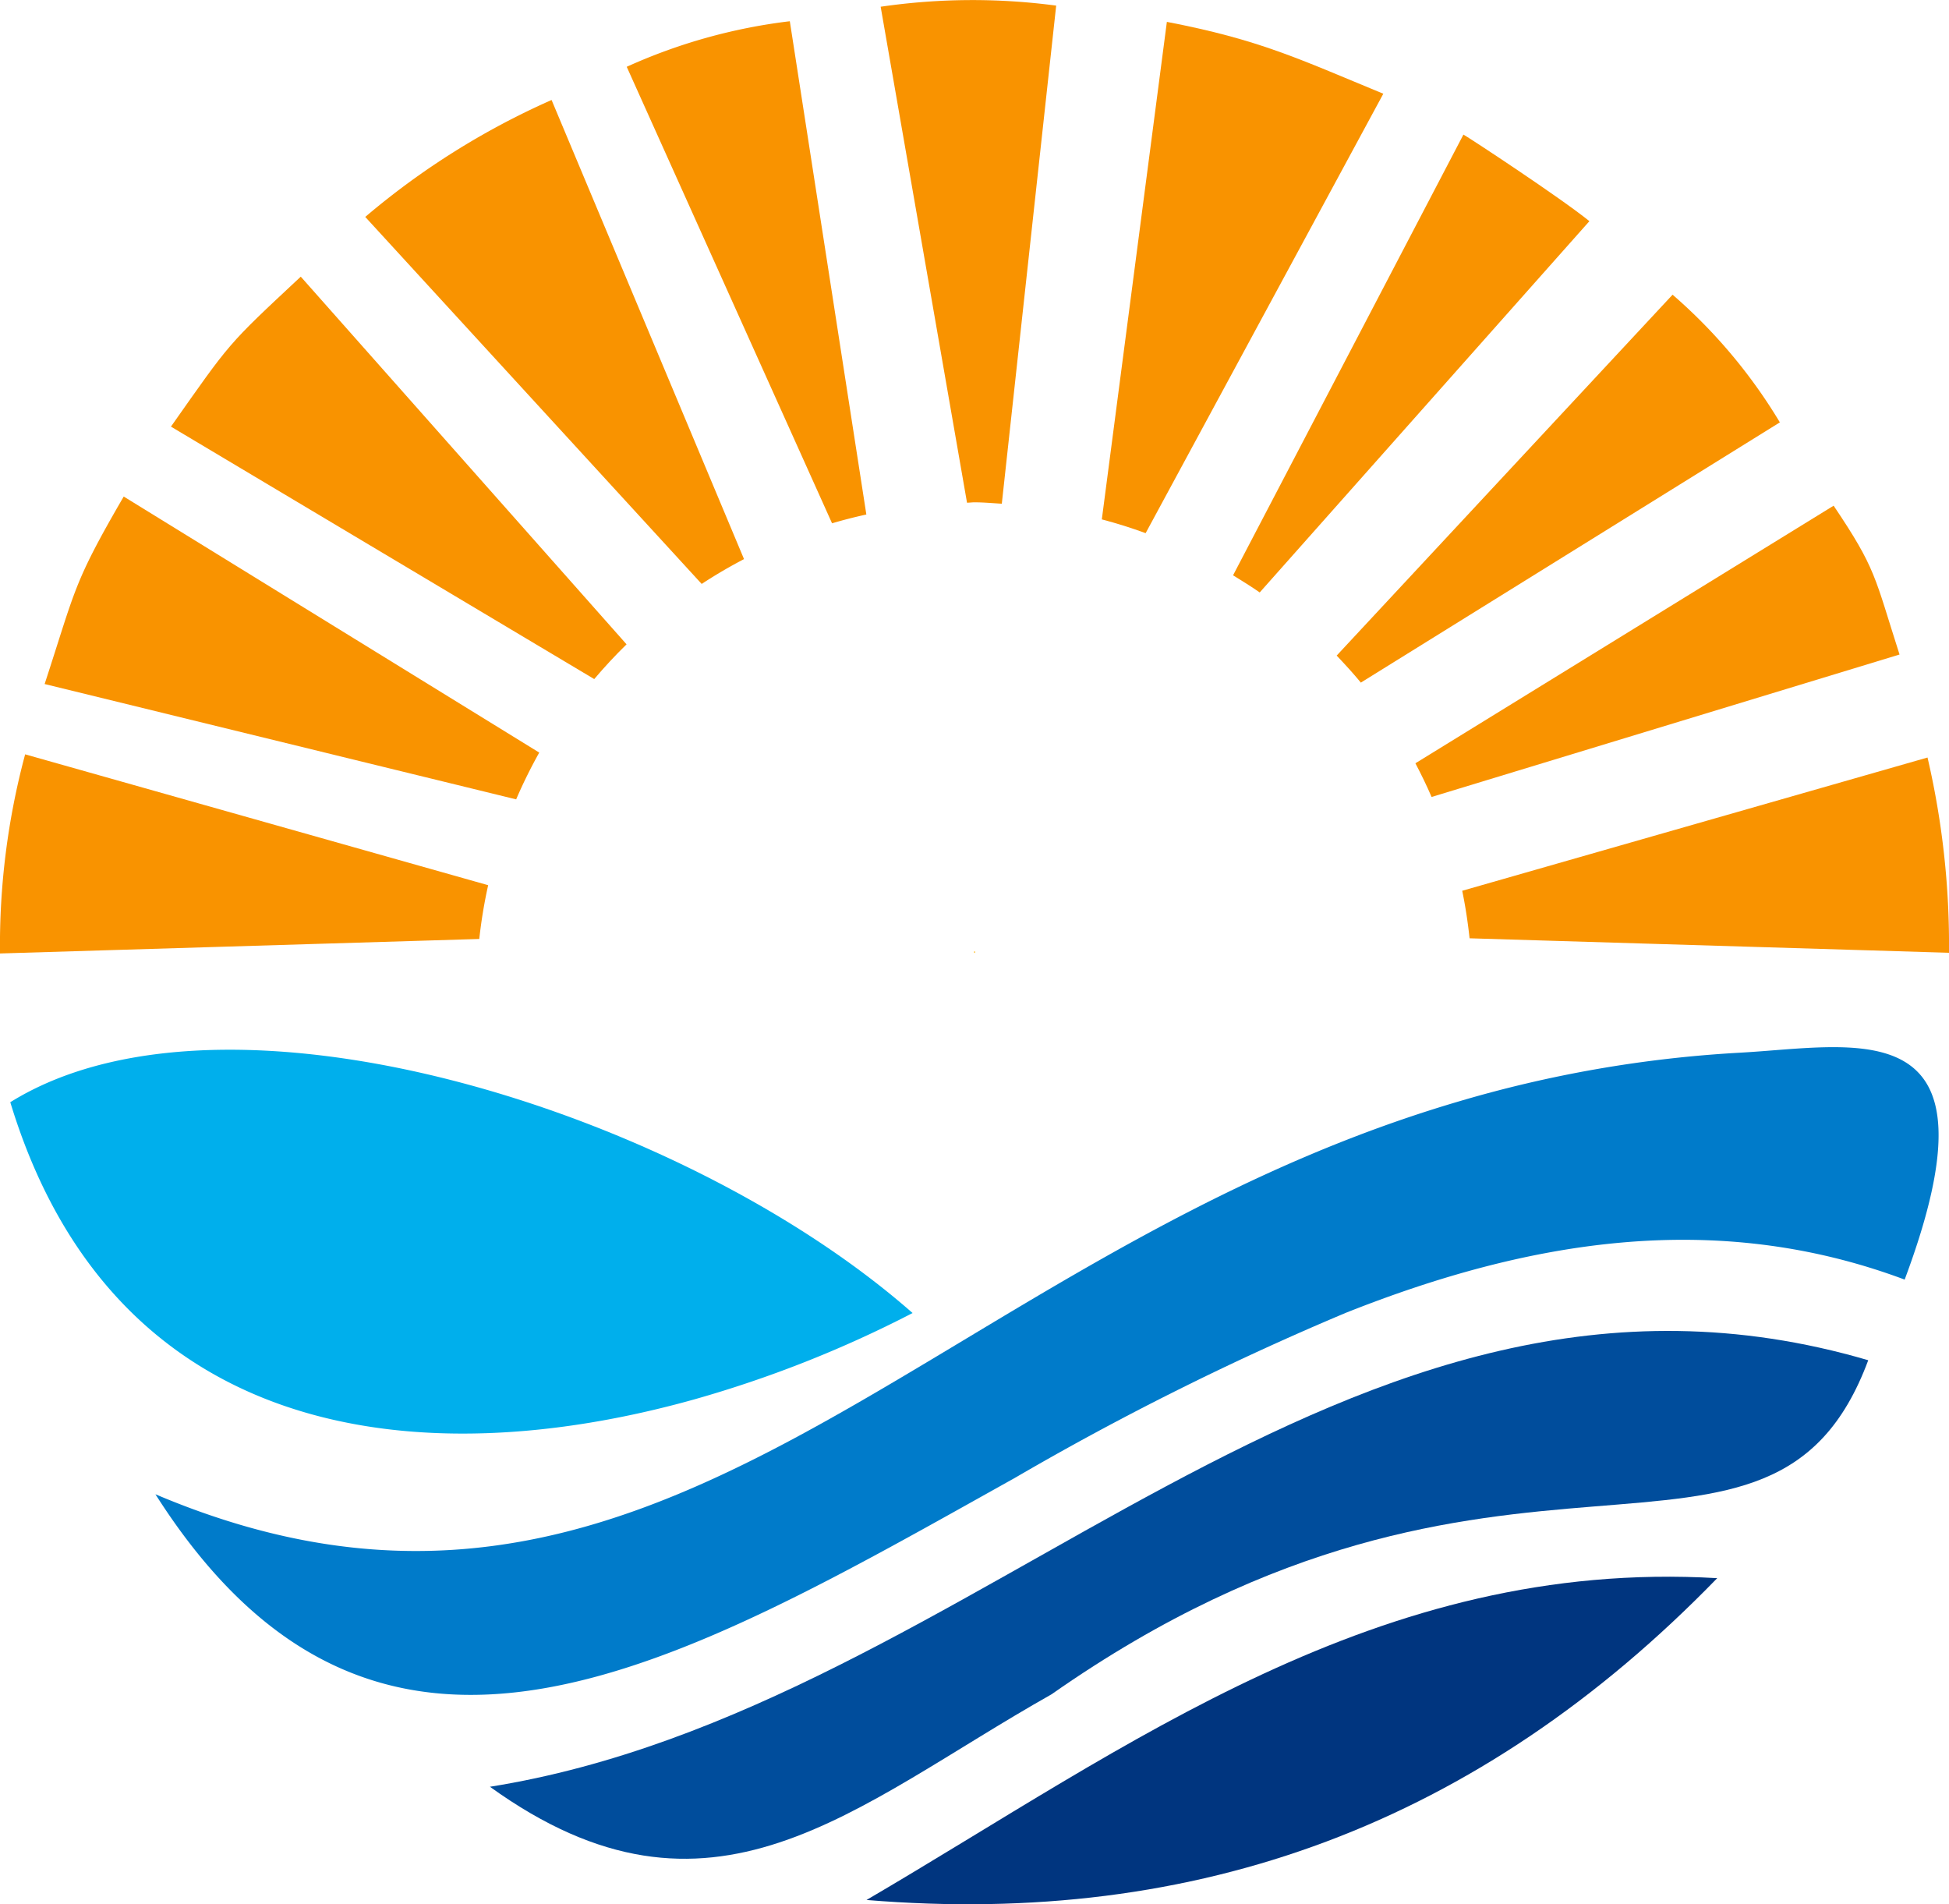
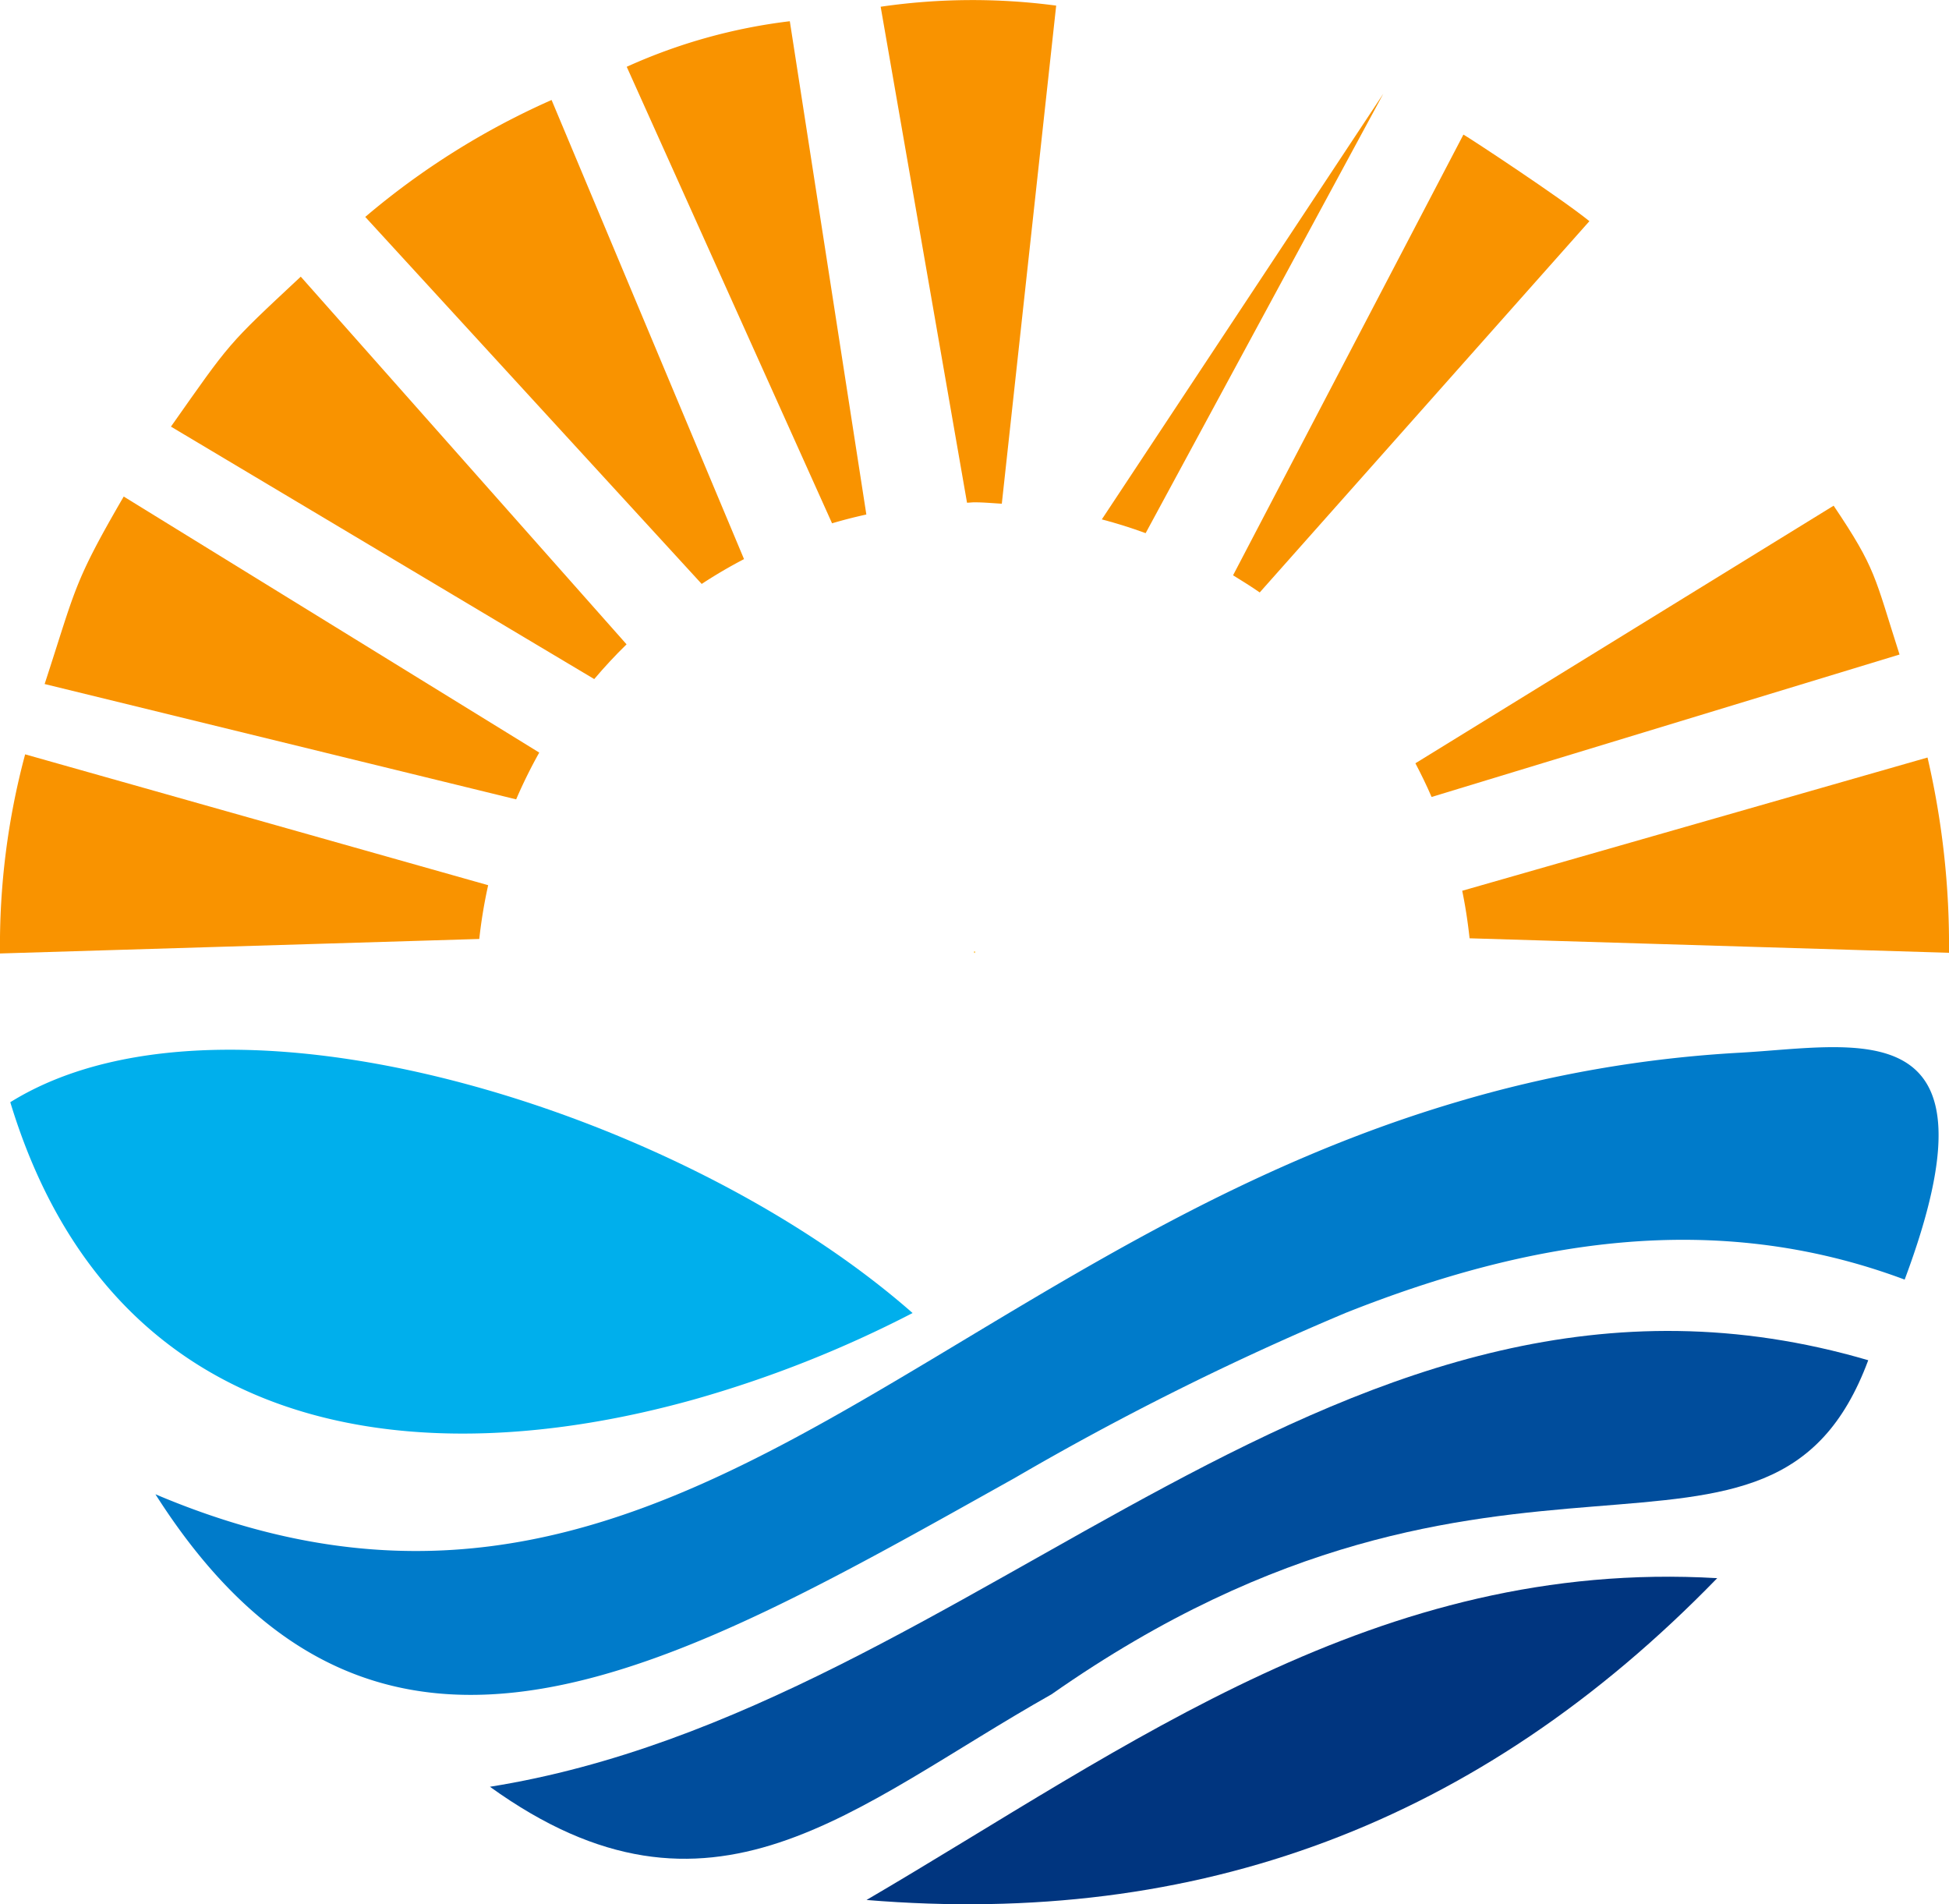
<svg xmlns="http://www.w3.org/2000/svg" id="Groupe_1321" data-name="Groupe 1321" width="104.182" height="101.778" viewBox="0 0 104.182 101.778">
  <path id="Tracé_3613" data-name="Tracé 3613" d="M44.3,43.683v.081h.047l-.006-.082Z" transform="translate(7.772 7.165)" fill="#ffb100" />
  <path id="Tracé_3614" data-name="Tracé 3614" d="M32.128,32.23,14.713,12.579c-3.975,3.709-3.733,3.466-6.939,8.015L30.4,34.087q.82-.97,1.728-1.857" transform="translate(1.364 2.208)" fill="#f99300" />
-   <path id="Tracé_3615" data-name="Tracé 3615" d="M84.476,20.389a28.246,28.246,0,0,0-5.735-6.824L60.786,32.853c.443.471.882.944,1.291,1.446Z" transform="translate(10.665 2.186)" fill="#f99300" />
  <path id="Tracé_3616" data-name="Tracé 3616" d="M92.515,45.257a44.276,44.276,0,0,0-1.148-10.436L66.494,41.943c.173.832.3,1.681.394,2.54Z" transform="translate(11.667 5.667)" fill="#f99300" />
-   <path id="Tracé_3617" data-name="Tracé 3617" d="M65.153,4.835C60.592,2.952,58.54,1.95,53.583.994L50.106,27.585q1.2.316,2.342.736Z" transform="translate(8.791 0.175)" fill="#f99300" />
+   <path id="Tracé_3617" data-name="Tracé 3617" d="M65.153,4.835L50.106,27.585q1.2.316,2.342.736Z" transform="translate(8.791 0.175)" fill="#f99300" />
  <path id="Tracé_3618" data-name="Tracé 3618" d="M46.524,26.921,49.43.3A33.994,33.994,0,0,0,40.048.36l4.616,26.508c.134,0,.264-.02.4-.02.494,0,.974.047,1.461.074" transform="translate(7.027 0)" fill="#f99300" />
  <path id="Tracé_3619" data-name="Tracé 3619" d="M90.245,31.215C88.9,27.021,89,26.646,86.722,23.26L64.366,37.028c.309.587.6,1.184.865,1.8Z" transform="translate(11.293 3.768)" fill="#f99300" />
  <path id="Tracé_3620" data-name="Tracé 3620" d="M75.122,10.747c-1.548-1.255-6.485-4.5-6.734-4.627L56.074,29.675c.483.3.963.592,1.425.916Z" transform="translate(9.838 1.074)" fill="#f99300" />
  <path id="Tracé_3621" data-name="Tracé 3621" d="M37.218.965A29.694,29.694,0,0,0,28.5,3.4L39.476,27.8c.6-.179,1.214-.334,1.833-.471Z" transform="translate(5.001 0.17)" fill="#f99300" />
  <path id="Tracé_3622" data-name="Tracé 3622" d="M6.257,22.841C3.555,27.495,3.71,27.72,2.03,32.862l25.205,6.164a26.469,26.469,0,0,1,1.234-2.5Z" transform="translate(0.356 3.698)" fill="#f99300" />
  <path id="Tracé_3623" data-name="Tracé 3623" d="M1.344,34.676A39.385,39.385,0,0,0,0,45.319l25.619-.775a26.59,26.59,0,0,1,.475-2.874Z" transform="translate(0 5.642)" fill="#f99300" />
  <path id="Tracé_3624" data-name="Tracé 3624" d="M26.57,4.546a40.972,40.972,0,0,0-9.96,6.25L34.594,30.412q1.095-.718,2.263-1.327Z" transform="translate(2.914 0.798)" fill="#f99300" />
  <path id="Tracé_3625" data-name="Tracé 3625" d="M39.406,89.821c17.689,1.461,32.709-4.056,45.472-17.2-18.154-1.063-31.465,9-45.472,17.2" transform="translate(6.914 11.729)" fill="#00357f" />
  <path id="Tracé_3626" data-name="Tracé 3626" d="M22.28,85.731C34.124,94.267,41.669,86.79,52.3,80.789c24.252-16.982,38.442-3.832,43.656-17.855C67.822,54.68,48.6,81.533,22.28,85.731" transform="translate(3.909 9.768)" fill="#004d9c" />
  <path id="Tracé_3627" data-name="Tracé 3627" d="M91.758,48.761a65.755,65.755,0,0,0-15.09,2.625c-14.444,4.259-25.232,12.58-35.9,18.224-10.27,5.433-20.443,8.374-33.7,2.751C19.009,91.137,34.934,81.576,53,71.492a152.38,152.38,0,0,1,17.713-8.834c9.636-3.825,19.667-5.583,29.859-1.77,5.433-14.524-2.476-12.477-8.818-12.127" transform="translate(1.24 7.504)" fill="#007bca" />
  <path id="Tracé_3628" data-name="Tracé 3628" d="M25.946,50.462C16.311,47.673,6.59,47.317.468,51.123c5.5,18.114,21.8,20.013,36.558,15.885A62.185,62.185,0,0,0,48.7,62.391c-5.835-5.129-14.261-9.471-22.753-11.929" transform="translate(0.082 7.788)" fill="#00afec" />
</svg>